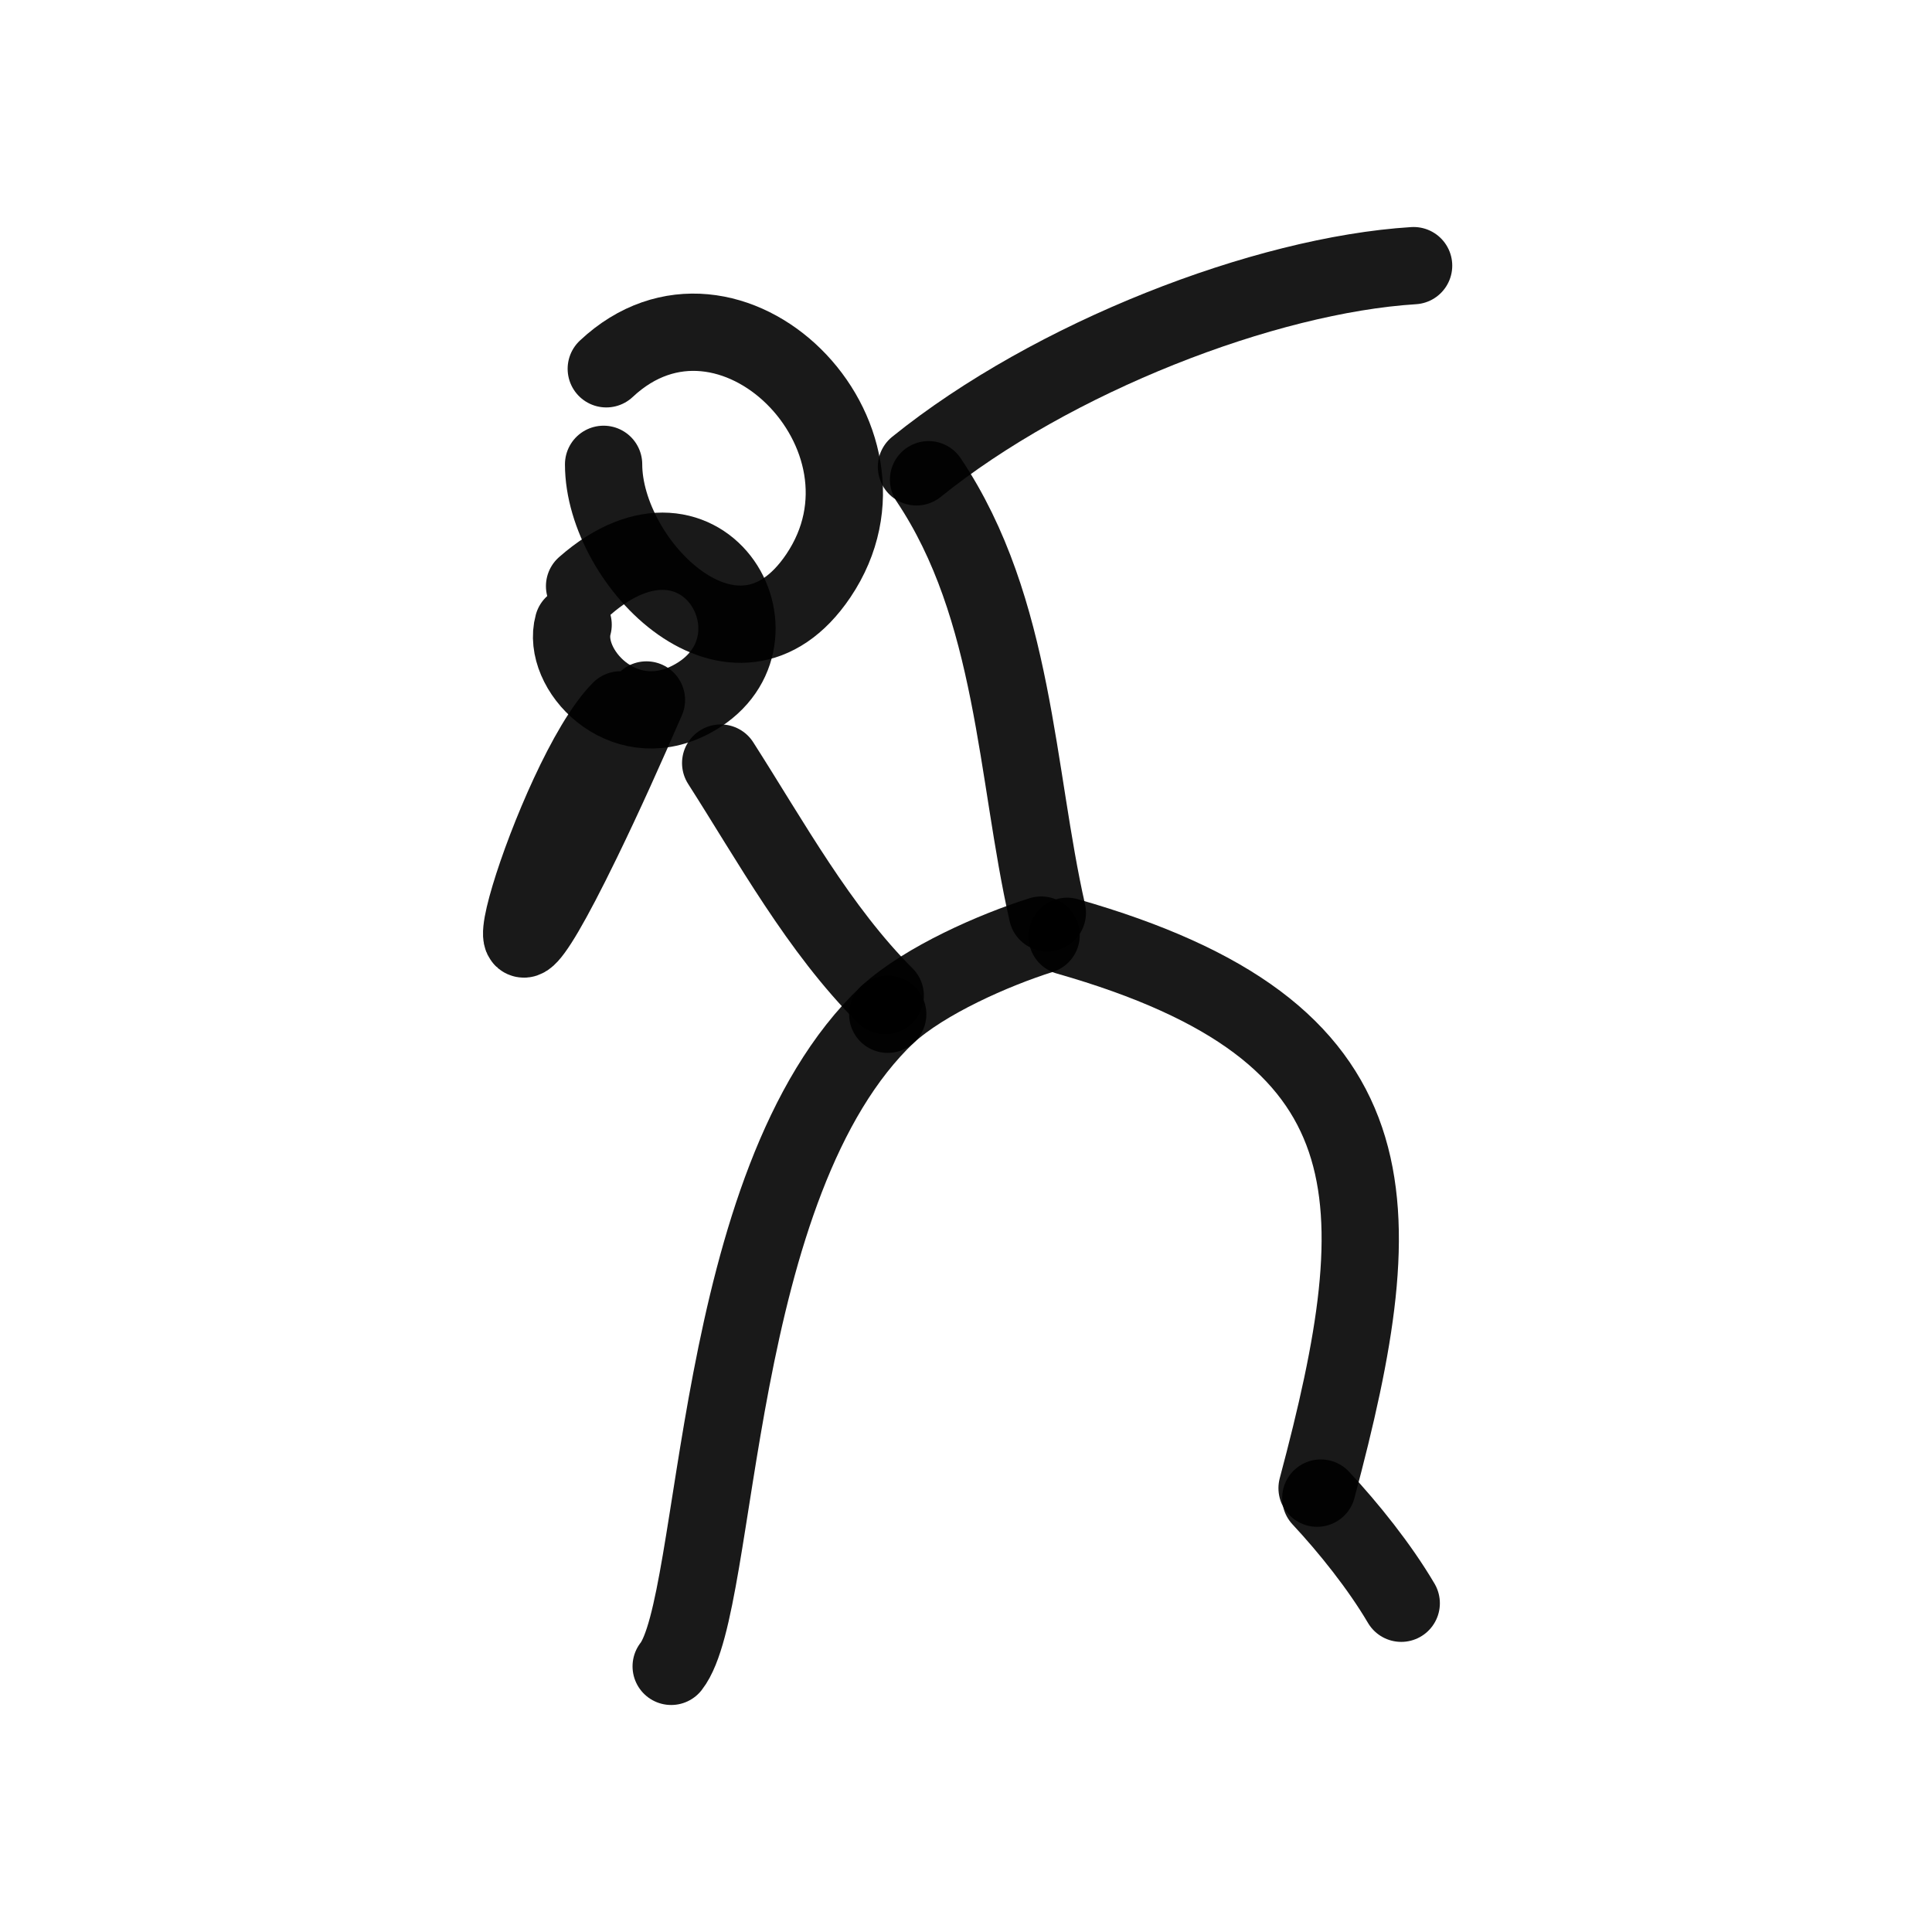
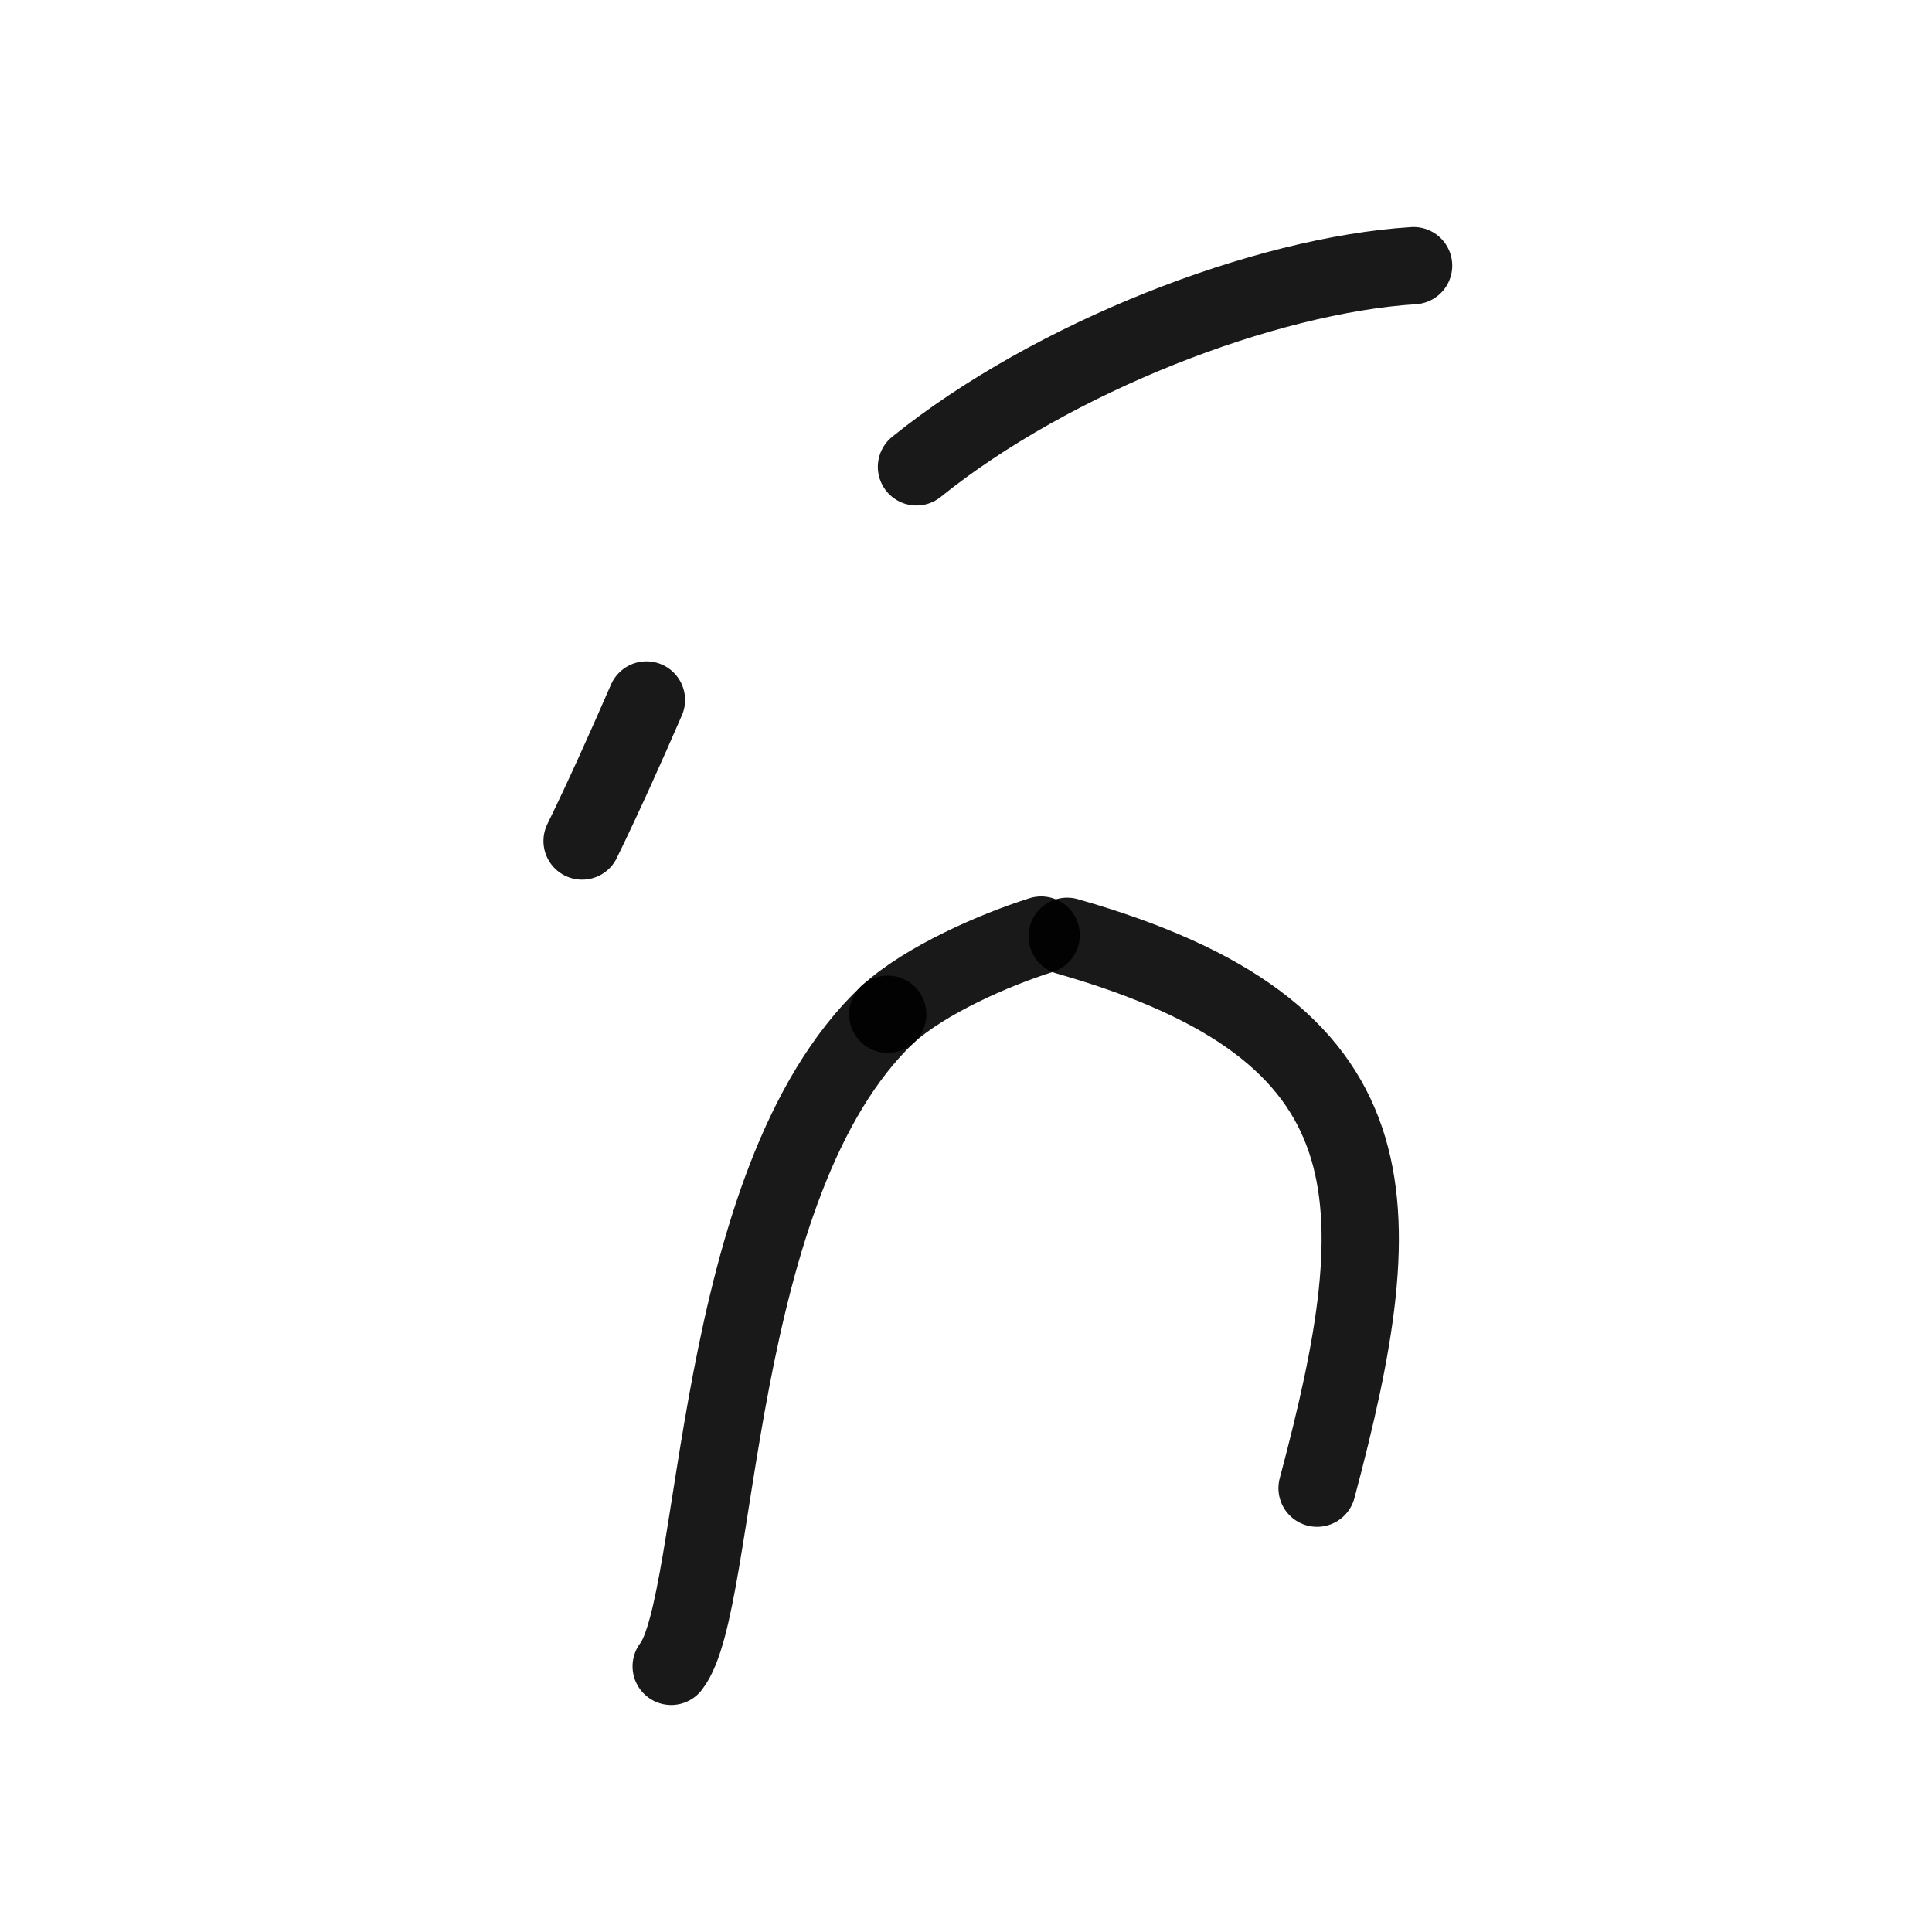
<svg xmlns="http://www.w3.org/2000/svg" width="800px" height="800px" viewBox="0 0 400 400" fill="none">
-   <path d="M125.524 76.355C150.999 52.452 188.957 90.246 169.427 119.211C152.483 144.339 124.969 116.782 124.969 96.135" stroke="#000000" stroke-opacity="0.9" stroke-width="16" stroke-linecap="round" stroke-linejoin="round" />
-   <path d="M121.03 121.352C146.087 99.32 164.819 133.655 142.888 144.921C128.716 152.2 116.144 138.486 118.659 129.343" stroke="#000000" stroke-opacity="0.9" stroke-width="16" stroke-linecap="round" stroke-linejoin="round" />
  <path d="M189.744 96.658C217.854 73.969 261.839 56.927 292.672 55" stroke="#000000" stroke-opacity="0.9" stroke-width="16" stroke-linecap="round" stroke-linejoin="round" />
-   <path d="M192.248 99.32C210.163 125.998 210.315 160.266 216.842 188.985" stroke="#000000" stroke-opacity="0.9" stroke-width="16" stroke-linecap="round" stroke-linejoin="round" />
-   <path d="M149.209 157.986C159.633 174.283 169.519 192.387 183.282 206.148" stroke="#000000" stroke-opacity="0.9" stroke-width="16" stroke-linecap="round" stroke-linejoin="round" />
-   <path d="M133.838 144.921C129.557 154.754 125.207 164.486 120.516 174.126C94.643 227.311 114.746 160.683 128.458 146.971" stroke="#000000" stroke-opacity="0.9" stroke-width="16" stroke-linecap="round" stroke-linejoin="round" />
+   <path d="M133.838 144.921C129.557 154.754 125.207 164.486 120.516 174.126" stroke="#000000" stroke-opacity="0.9" stroke-width="16" stroke-linecap="round" stroke-linejoin="round" />
  <path d="M183.793 209.992C191.524 202.95 205.787 196.682 215.559 193.596" stroke="#000000" stroke-opacity="0.9" stroke-width="16" stroke-linecap="round" stroke-linejoin="round" />
  <path d="M183.793 209.991C146.967 244.832 149.208 331.934 138.961 345" stroke="#000000" stroke-opacity="0.9" stroke-width="16" stroke-linecap="round" stroke-linejoin="round" />
  <path d="M220.939 193.852C289.701 213.44 288.601 248.443 272.689 308.11" stroke="#000000" stroke-opacity="0.9" stroke-width="16" stroke-linecap="round" stroke-linejoin="round" />
-   <path d="M273.457 310.16C279.203 316.313 285.651 324.356 290.11 331.935" stroke="#000000" stroke-opacity="0.9" stroke-width="16" stroke-linecap="round" stroke-linejoin="round" />
</svg>